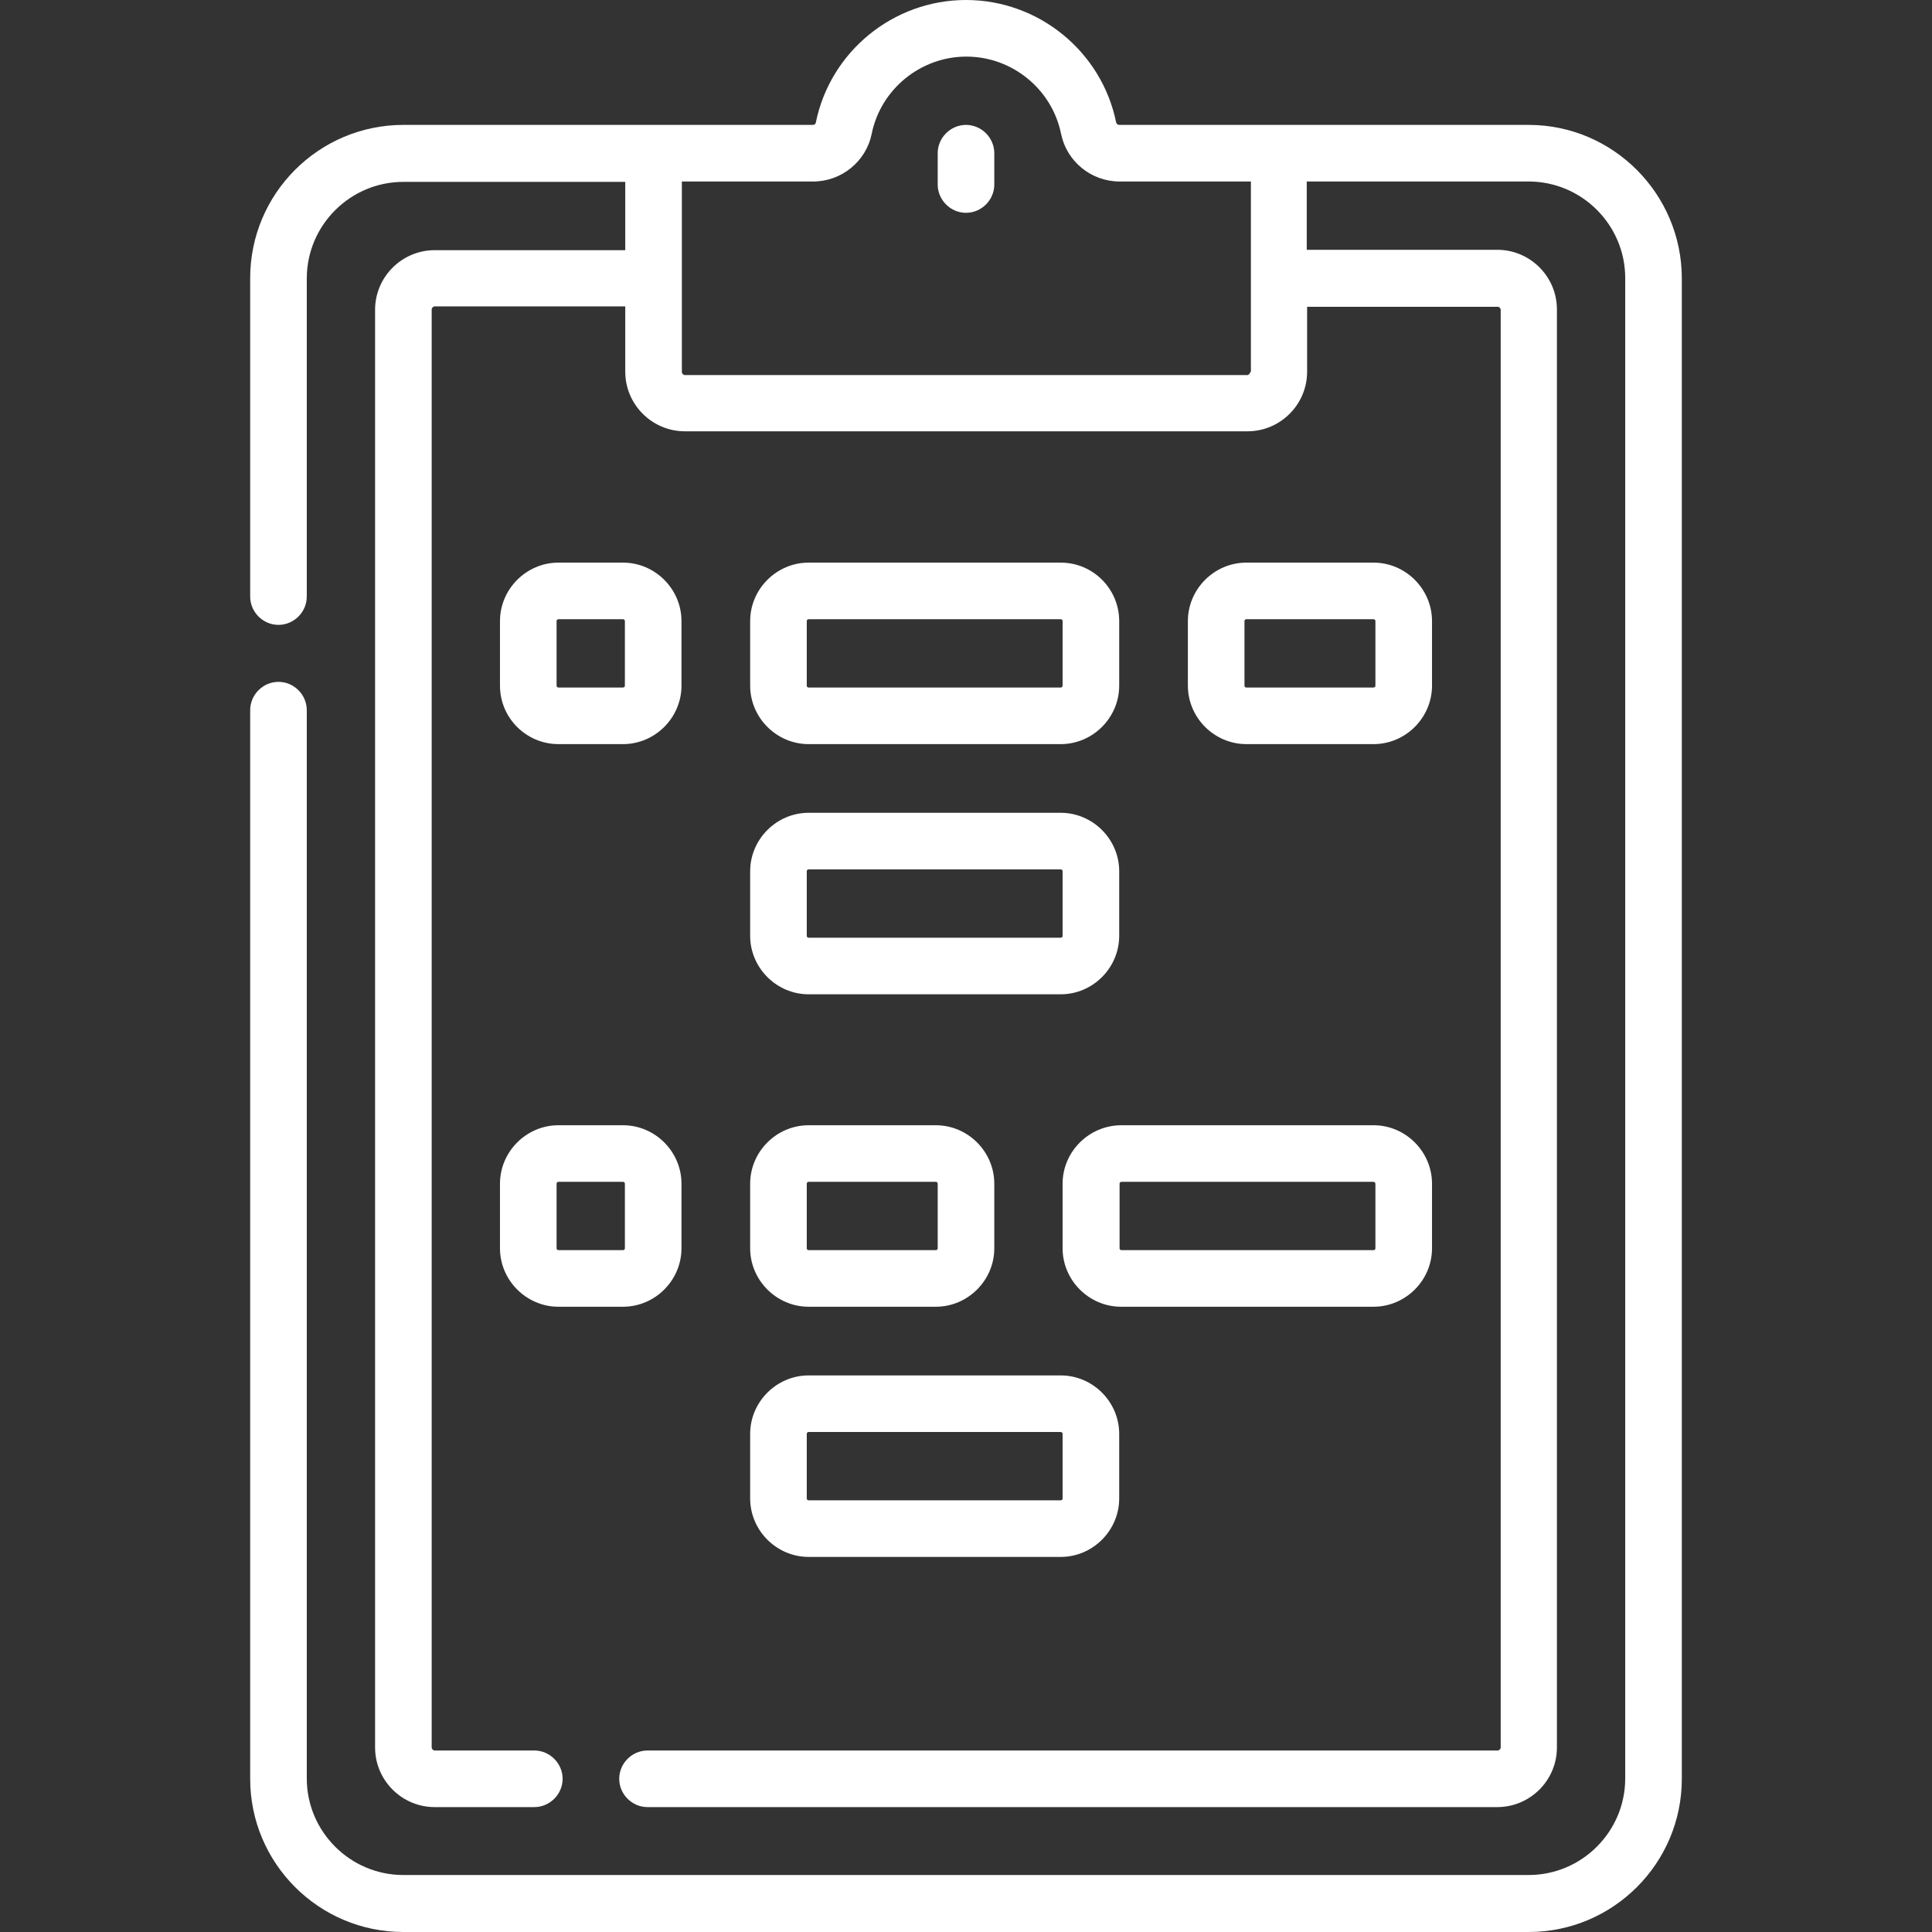
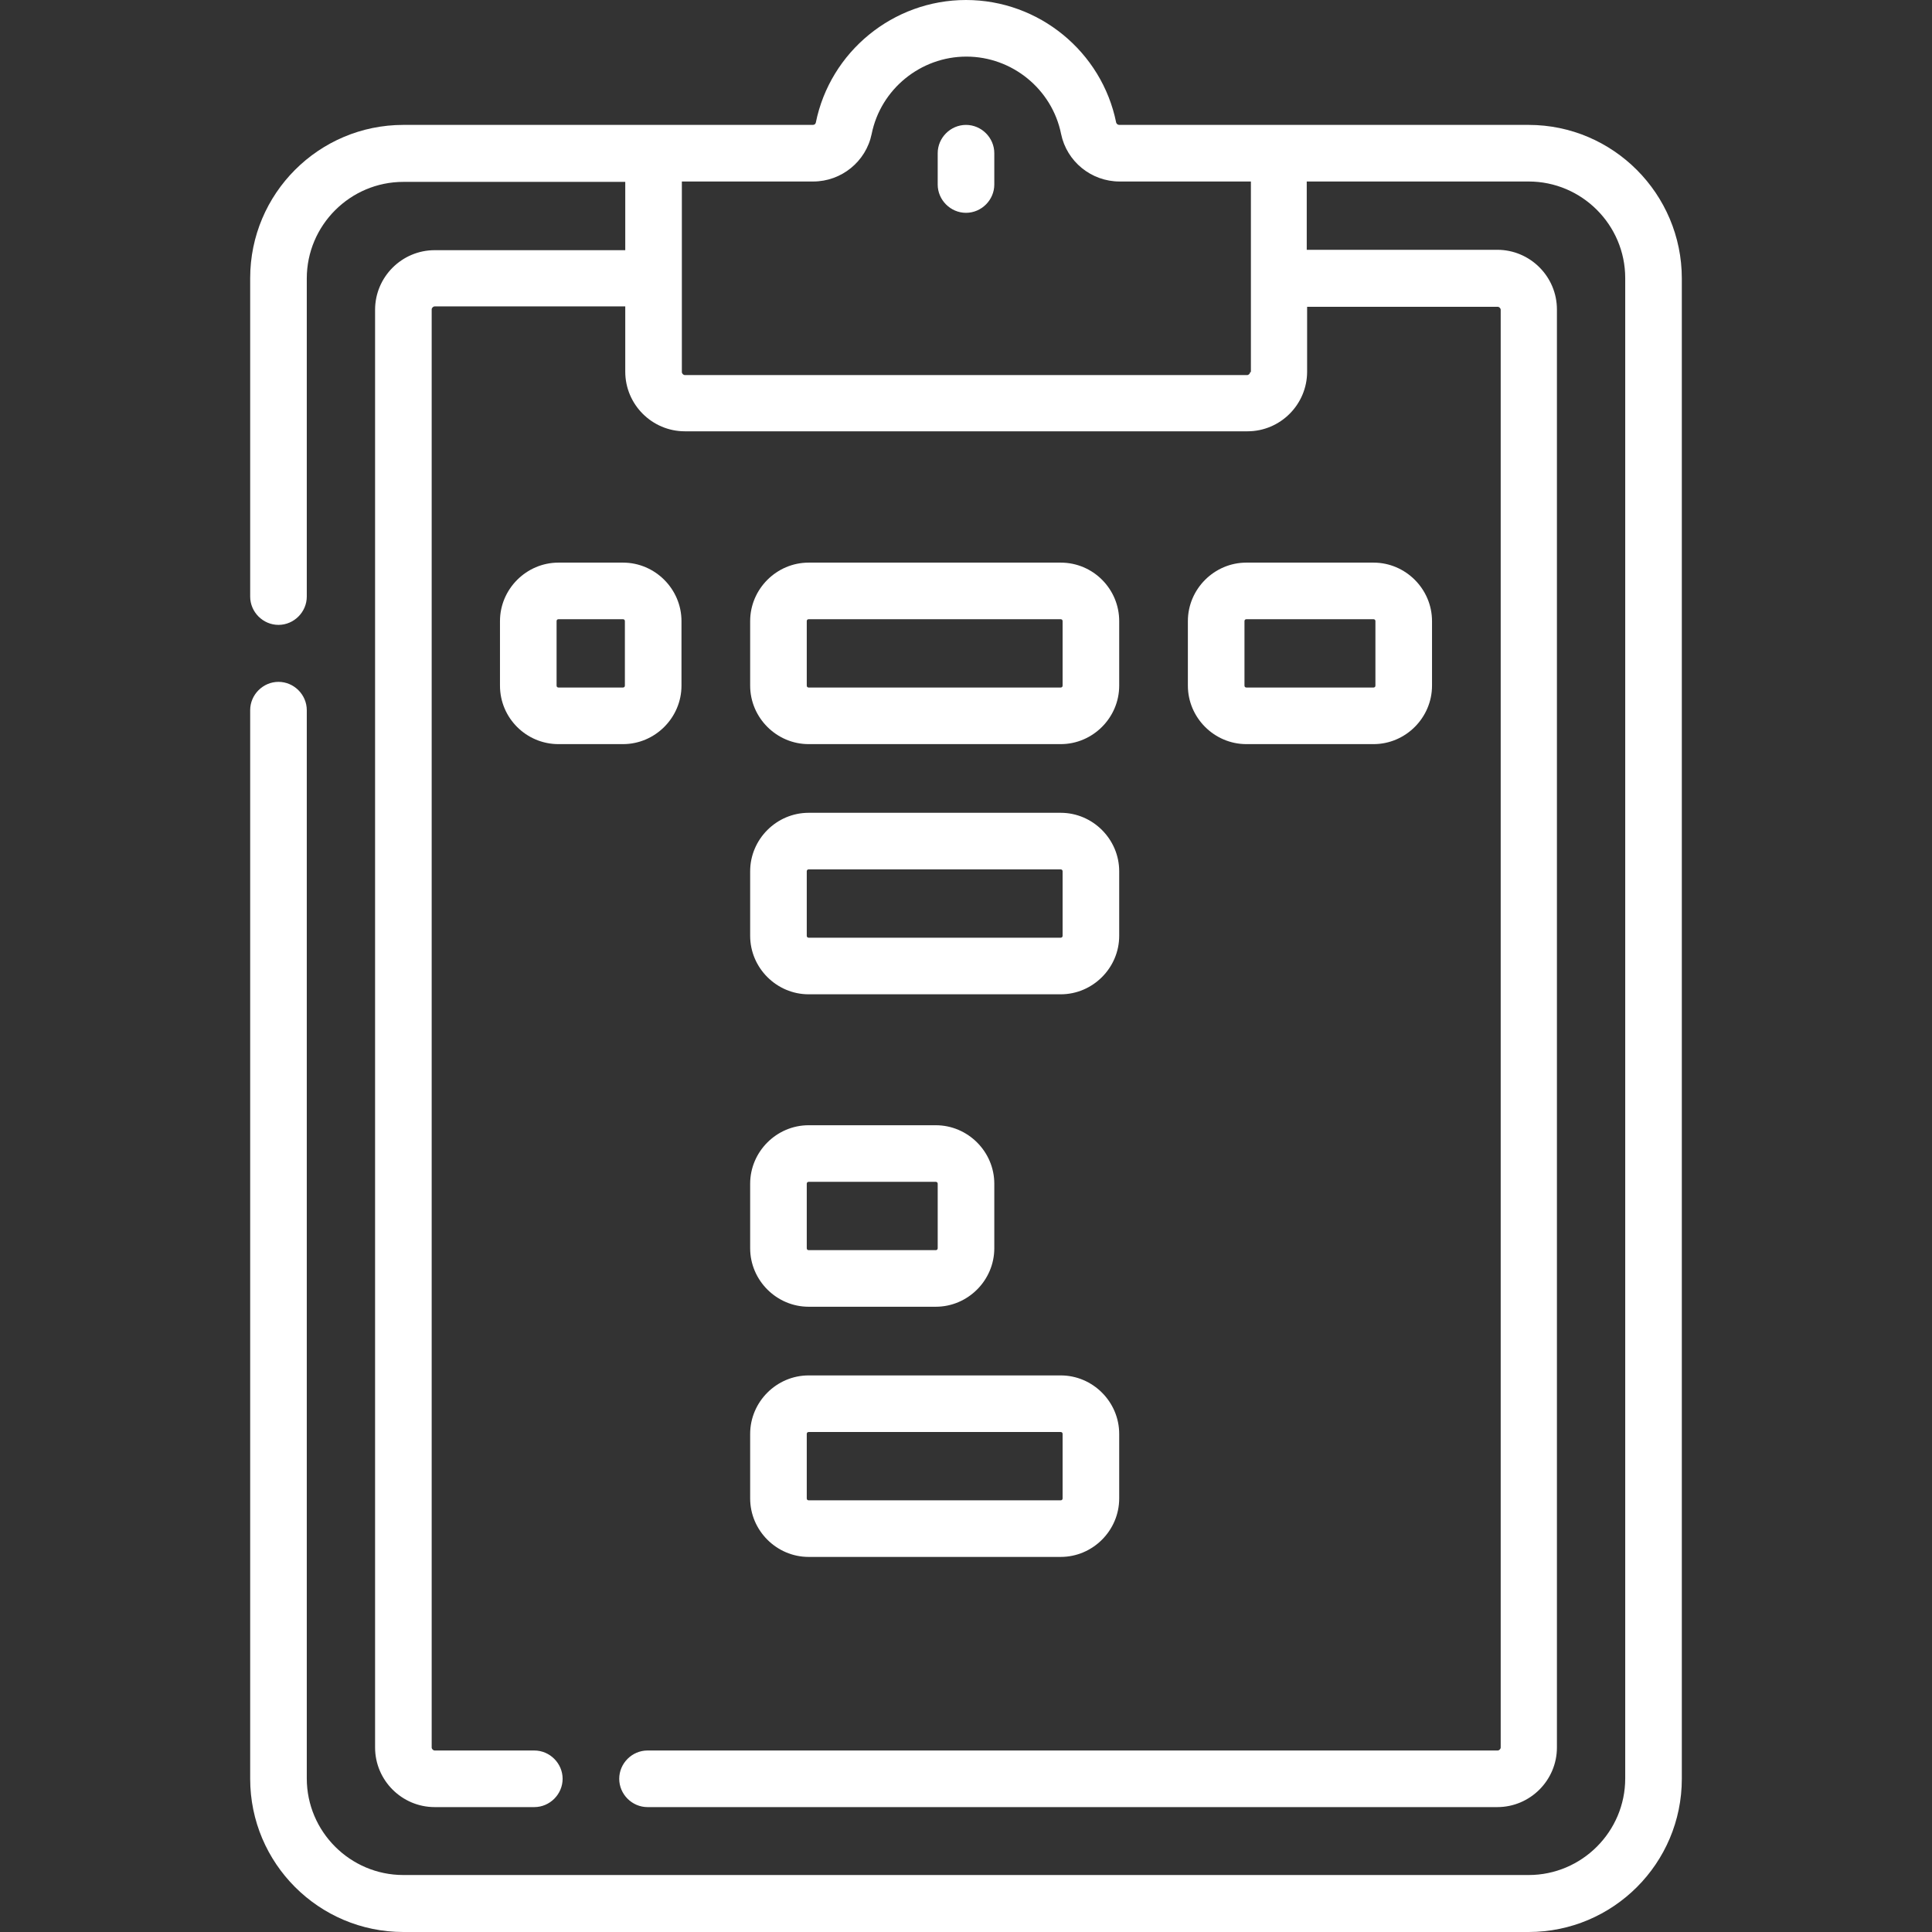
<svg xmlns="http://www.w3.org/2000/svg" version="1.1" id="Capa_1" x="0px" y="0px" viewBox="0 0 512 512" style="enable-background:new 0 0 512 512;" xml:space="preserve">
  <rect x="0" y="0" width="512" height="512" fill="#333333" stroke="none" />
  <style type="text/css">
	.st0{fill:#FFFFFF;}
</style>
  <g>
    <path class="st0" d="M405.1,33.1H296.6c-0.4,0-0.7-0.3-0.8-0.6C292,13.7,275.3,0,256,0s-36,13.7-39.8,32.5   c-0.1,0.4-0.4,0.6-0.8,0.6H106.9c-22.4,0-40.6,18.2-40.6,40.6v84.4c0,4.1,3.4,7.5,7.5,7.5s7.5-3.4,7.5-7.5V73.8   c0-14.1,11.5-25.6,25.6-25.6h58.8v18.1h-50.5c-8.7,0-15.8,7.1-15.8,15.8v381c0,8.7,7.1,15.8,15.8,15.8h26.4c4.1,0,7.5-3.4,7.5-7.5   s-3.4-7.5-7.5-7.5h-26.4c-0.4,0-0.8-0.4-0.8-0.8V82c0-0.4,0.4-0.8,0.8-0.8h50.5v17.3c0,8.7,7.1,15.8,15.8,15.8h149.1   c8.7,0,15.8-7.1,15.8-15.8V81.3h50.5c0.4,0,0.8,0.4,0.8,0.8v381c0,0.4-0.4,0.8-0.8,0.8H171.6c-4.1,0-7.5,3.4-7.5,7.5   s3.4,7.5,7.5,7.5h225.2c8.7,0,15.8-7.1,15.8-15.8V82c0-8.7-7.1-15.8-15.8-15.8h-50.5V48.1h58.8c14.1,0,25.6,11.5,25.6,25.6v397.6   c0,14.1-11.5,25.6-25.6,25.6H106.9c-14.1,0-25.6-11.5-25.6-25.6V188.2c0-4.1-3.4-7.5-7.5-7.5s-7.5,3.4-7.5,7.5v283.2   c0,22.4,18.2,40.6,40.6,40.6h298.2c22.4,0,40.6-18.2,40.6-40.6V73.8C445.7,51.4,427.5,33.1,405.1,33.1L405.1,33.1z M331.3,98.6   c0,0.4-0.4,0.8-0.8,0.8H181.5c-0.4,0-0.8-0.4-0.8-0.8V48.1h34.8c7.5,0,14-5.3,15.5-12.6c2.4-11.9,13-20.5,25.1-20.5   c12.1,0,22.7,8.6,25.1,20.5c1.5,7.3,8,12.6,15.5,12.6h34.8V98.6z" />
    <path class="st0" d="M148,197.2h17.1c8.5,0,15.5-7,15.5-15.5v-17.1c0-8.5-7-15.5-15.5-15.5H148c-8.5,0-15.5,7-15.5,15.5v17.1   C132.5,190.3,139.5,197.2,148,197.2z M147.5,164.6c0-0.3,0.2-0.5,0.5-0.5h17.1c0.3,0,0.5,0.2,0.5,0.5v17.1c0,0.3-0.2,0.5-0.5,0.5   H148c-0.3,0-0.5-0.2-0.5-0.5V164.6z" />
    <path class="st0" d="M281.1,149.1h-66.8c-8.5,0-15.5,7-15.5,15.5v17.1c0,8.5,7,15.5,15.5,15.5h66.8c8.5,0,15.5-7,15.5-15.5v-17.1   C296.6,156.1,289.7,149.1,281.1,149.1z M281.6,181.7c0,0.3-0.2,0.5-0.5,0.5h-66.8c-0.3,0-0.5-0.2-0.5-0.5v-17.1   c0-0.3,0.2-0.5,0.5-0.5h66.8c0.3,0,0.5,0.2,0.5,0.5V181.7z" />
    <path class="st0" d="M364,197.2c8.5,0,15.5-7,15.5-15.5v-17.1c0-8.5-7-15.5-15.5-15.5h-33.7c-8.5,0-15.5,7-15.5,15.5v17.1   c0,8.5,7,15.5,15.5,15.5H364z M329.8,181.7v-17.1c0-0.3,0.2-0.5,0.5-0.5H364c0.3,0,0.5,0.2,0.5,0.5v17.1c0,0.3-0.2,0.5-0.5,0.5   h-33.7C330,182.2,329.8,182,329.8,181.7z" />
-     <path class="st0" d="M281.6,313.7v17.1c0,8.5,7,15.5,15.5,15.5H364c8.5,0,15.5-7,15.5-15.5v-17.1c0-8.5-7-15.5-15.5-15.5h-66.8   C288.6,298.2,281.6,305.2,281.6,313.7z M364.5,313.7v17.1c0,0.3-0.2,0.5-0.5,0.5h-66.8c-0.3,0-0.5-0.2-0.5-0.5v-17.1   c0-0.3,0.2-0.5,0.5-0.5H364C364.2,313.2,364.5,313.4,364.5,313.7z" />
    <path class="st0" d="M198.8,330.8c0,8.5,7,15.5,15.5,15.5H248c8.5,0,15.5-7,15.5-15.5v-17.1c0-8.5-7-15.5-15.5-15.5h-33.7   c-8.5,0-15.5,7-15.5,15.5V330.8z M213.8,313.7c0-0.3,0.2-0.5,0.5-0.5H248c0.3,0,0.5,0.2,0.5,0.5v17.1c0,0.3-0.2,0.5-0.5,0.5h-33.7   c-0.3,0-0.5-0.2-0.5-0.5V313.7z" />
    <path class="st0" d="M198.8,248c0,8.5,7,15.5,15.5,15.5h66.8c8.5,0,15.5-7,15.5-15.5v-17.1c0-8.5-7-15.5-15.5-15.5h-66.8   c-8.5,0-15.5,7-15.5,15.5L198.8,248z M213.8,230.9c0-0.3,0.2-0.5,0.5-0.5h66.8c0.3,0,0.5,0.2,0.5,0.5V248c0,0.3-0.2,0.5-0.5,0.5   h-66.8c-0.3,0-0.5-0.2-0.5-0.5L213.8,230.9z" />
-     <path class="st0" d="M132.5,330.8c0,8.5,7,15.5,15.5,15.5h17.1c8.5,0,15.5-7,15.5-15.5v-17.1c0-8.5-7-15.5-15.5-15.5H148   c-8.5,0-15.5,7-15.5,15.5V330.8z M147.5,313.7c0-0.3,0.2-0.5,0.5-0.5h17.1c0.3,0,0.5,0.2,0.5,0.5v17.1c0,0.3-0.2,0.5-0.5,0.5H148   c-0.3,0-0.5-0.2-0.5-0.5V313.7z" />
    <path class="st0" d="M198.8,397.1c0,8.5,7,15.5,15.5,15.5h66.8c8.5,0,15.5-7,15.5-15.5V380c0-8.5-7-15.5-15.5-15.5h-66.8   c-8.5,0-15.5,7-15.5,15.5L198.8,397.1z M213.8,380c0-0.3,0.2-0.5,0.5-0.5h66.8c0.3,0,0.5,0.2,0.5,0.5v17.1c0,0.3-0.2,0.5-0.5,0.5   h-66.8c-0.3,0-0.5-0.2-0.5-0.5L213.8,380z" />
    <path class="st0" d="M256,33.1c-4.1,0-7.5,3.4-7.5,7.5v8.3c0,4.1,3.4,7.5,7.5,7.5s7.5-3.4,7.5-7.5v-8.3   C263.5,36.5,260.1,33.1,256,33.1z" />
  </g>
</svg>